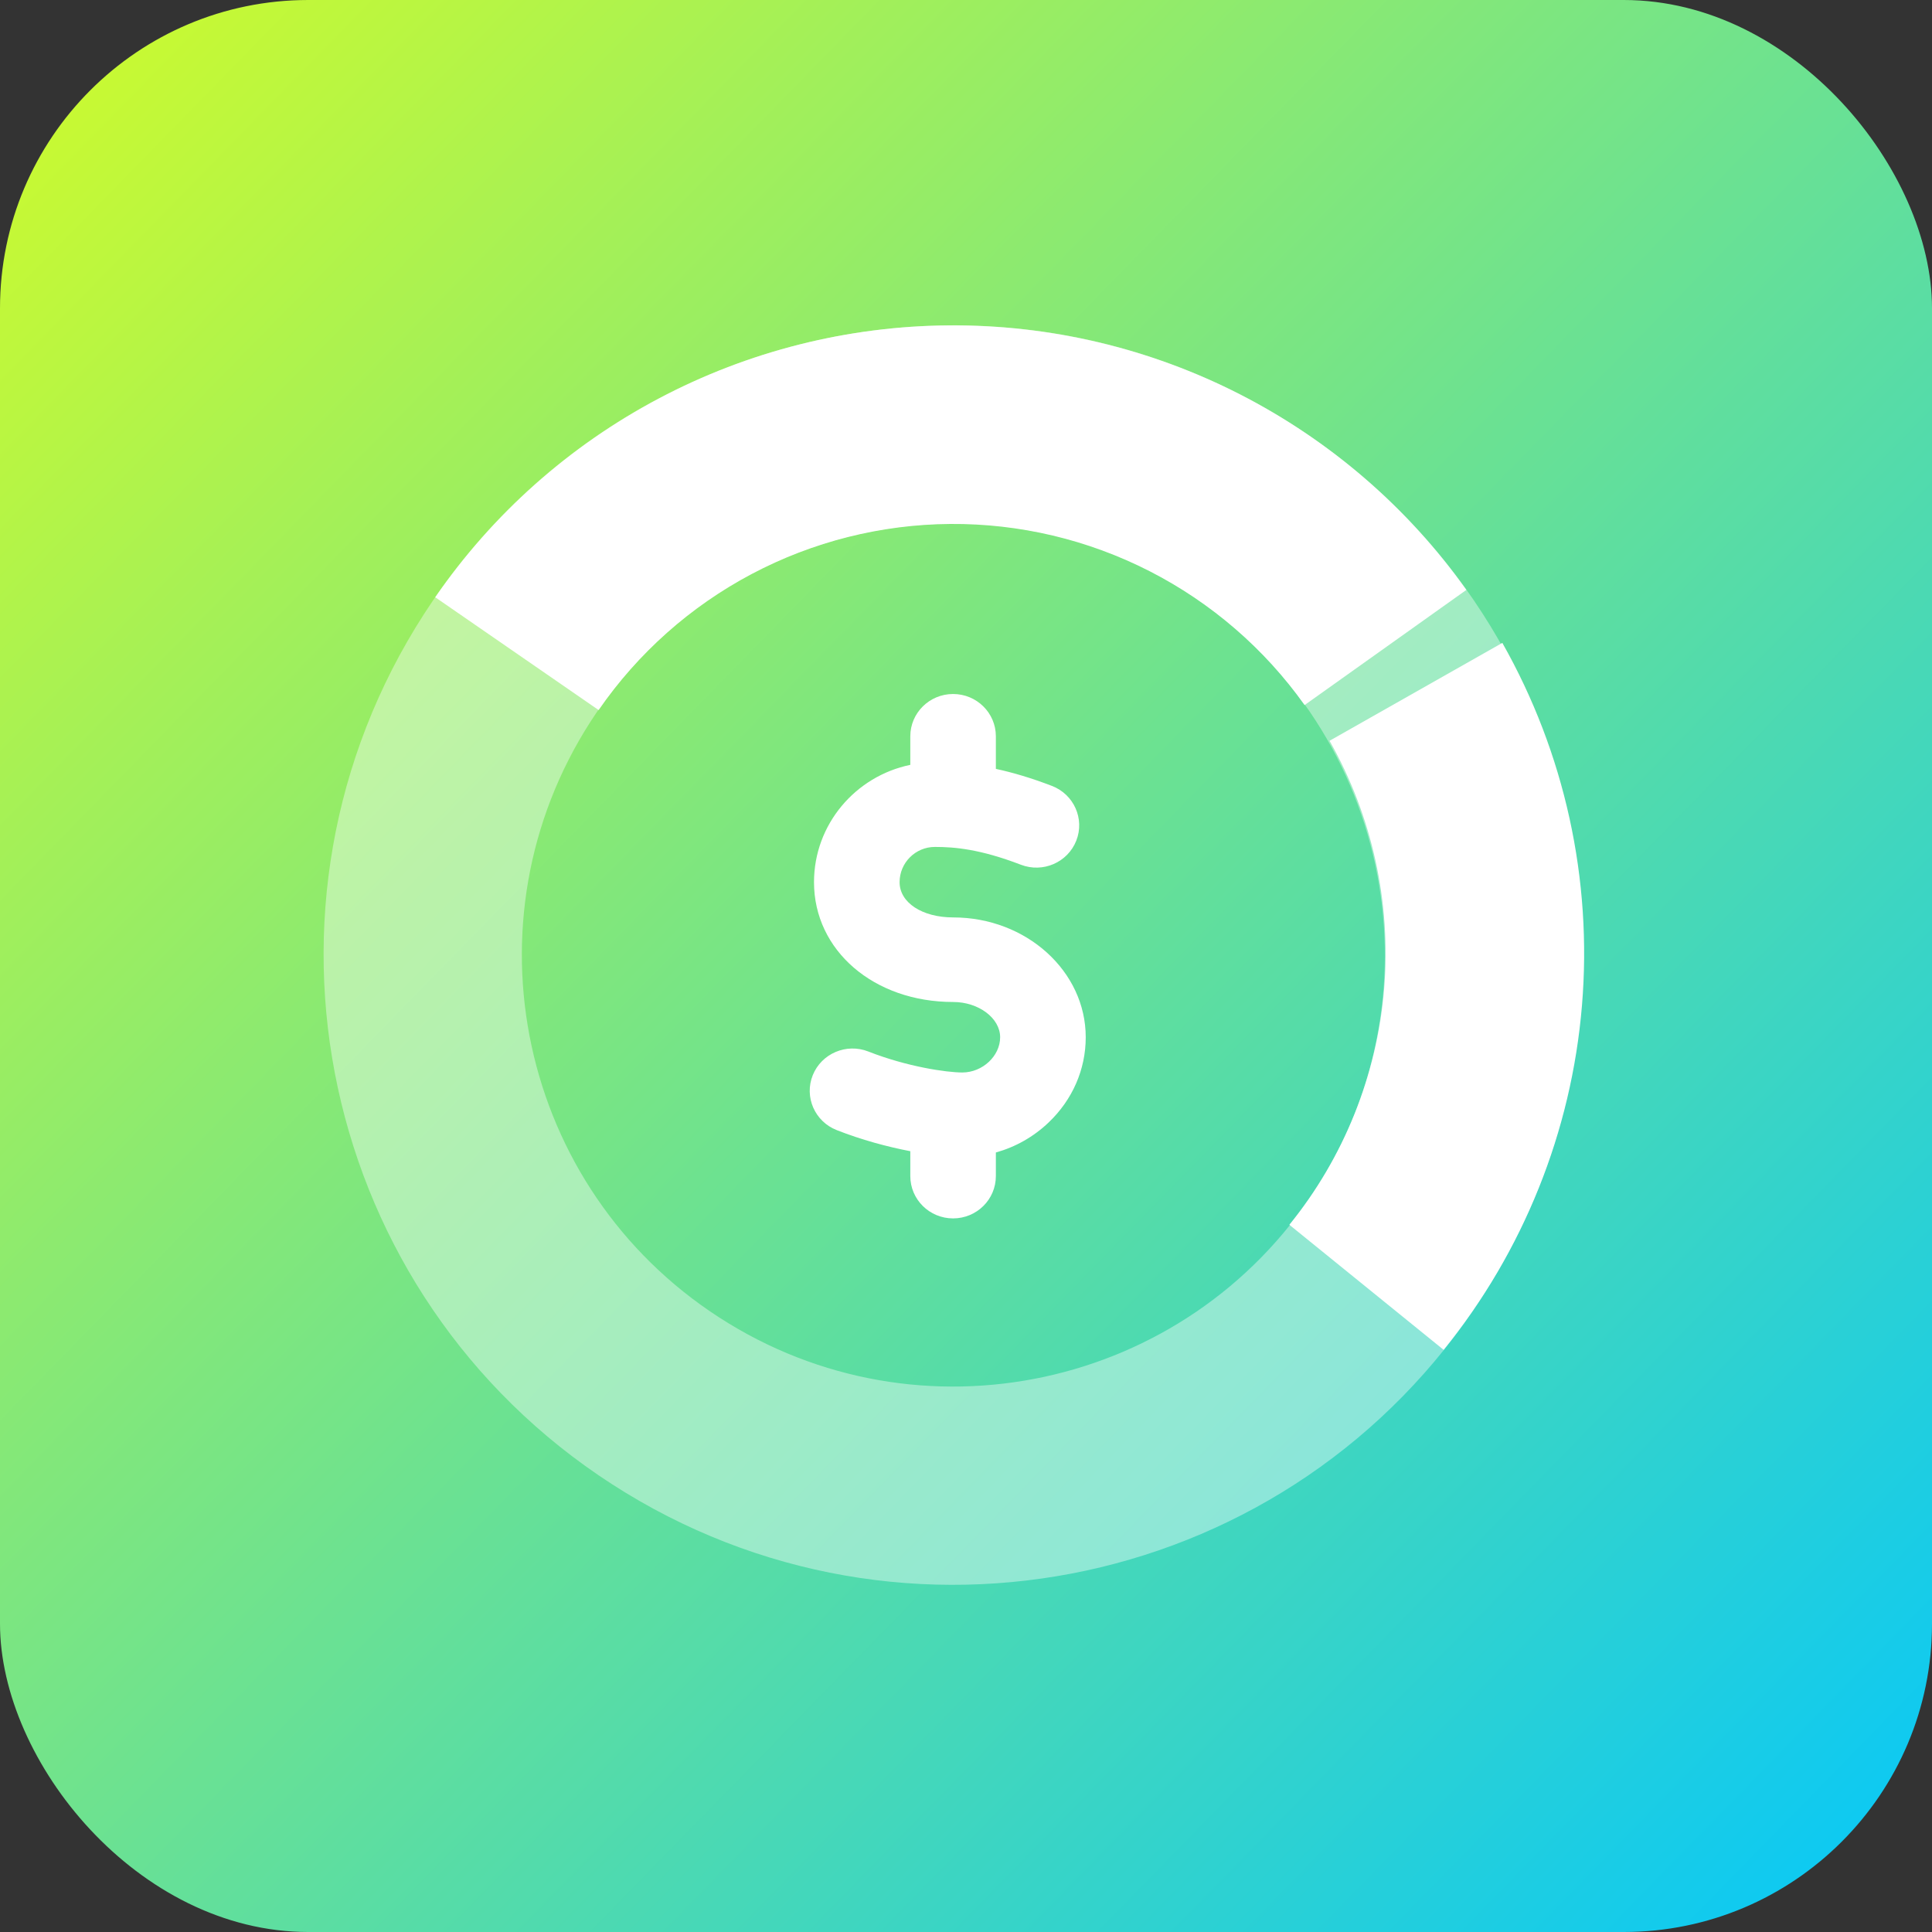
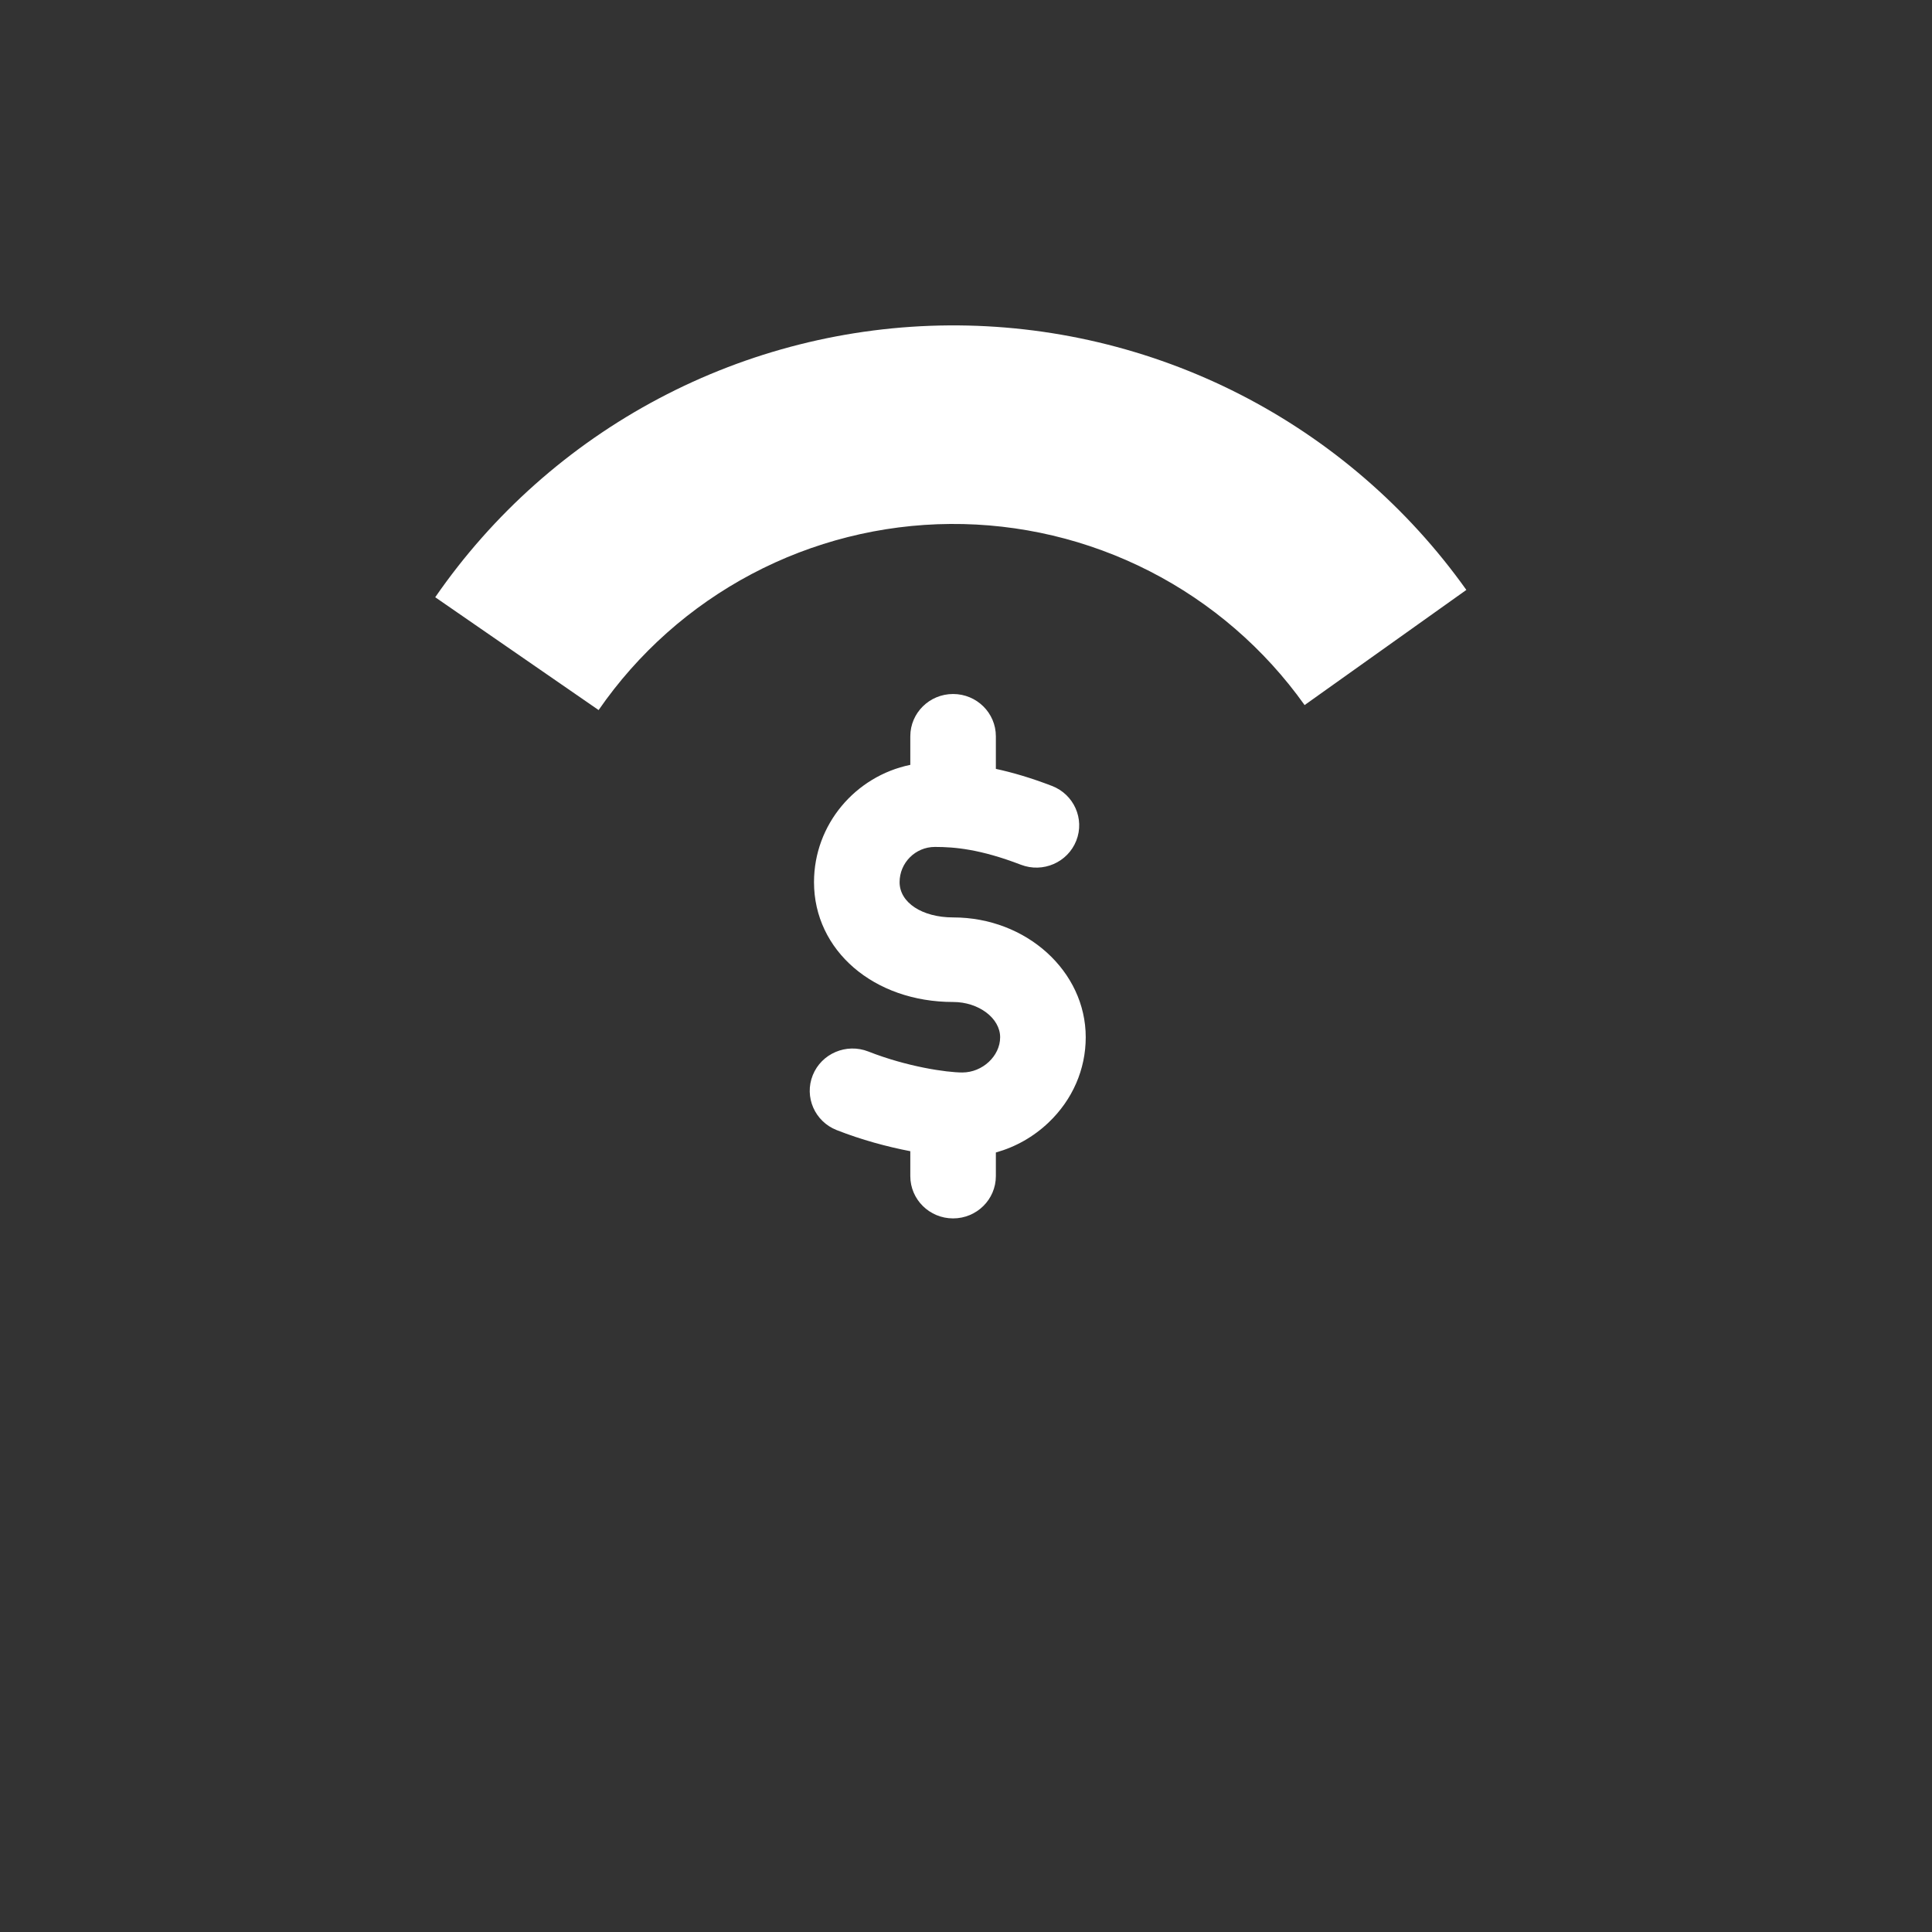
<svg xmlns="http://www.w3.org/2000/svg" width="70" height="70" viewBox="0 0 70 70" fill="none">
  <rect x="0" y="0" width="70" height="70" fill="#333333" stroke="none" />
-   <rect width="70" height="70" rx="11.169" fill="url(#paint0_linear)" />
-   <path opacity="0.4" d="M15.373 22.232C22.205 11.645 36.327 8.602 46.914 15.434C57.501 22.267 60.544 36.388 53.711 46.975C46.879 57.562 32.758 60.606 22.171 53.773C11.584 46.94 8.54 32.819 15.373 22.232ZM47.676 43.081C52.358 35.827 50.273 26.151 43.019 21.469C35.765 16.788 26.089 18.873 21.408 26.127C16.726 33.381 18.811 43.057 26.065 47.738C33.319 52.42 42.995 50.334 47.676 43.081Z" fill="white" />
  <path d="M15.769 21.639C17.852 18.623 20.631 16.153 23.87 14.439C27.11 12.724 30.715 11.816 34.38 11.79C38.045 11.764 41.663 12.621 44.927 14.289C48.19 15.958 51.004 18.388 53.129 21.374L47.268 25.546C45.813 23.501 43.886 21.837 41.652 20.695C39.417 19.553 36.941 18.966 34.431 18.984C31.922 19.002 29.454 19.624 27.236 20.797C25.017 21.971 23.115 23.662 21.689 25.727L15.769 21.639Z" fill="white" />
-   <path d="M52.305 48.907C55.192 45.345 56.939 40.997 57.318 36.428C57.698 31.859 56.692 27.282 54.432 23.293L48.172 26.84C49.72 29.571 50.408 32.705 50.149 35.833C49.889 38.961 48.693 41.938 46.716 44.376L52.305 48.907Z" fill="white" />
  <path d="M39.338 37.581C39.338 35.188 37.184 33.24 34.536 33.24C33.411 33.24 32.594 32.703 32.594 31.963C32.594 31.259 33.168 30.686 33.873 30.686C34.584 30.686 35.51 30.763 36.989 31.331C37.787 31.638 38.685 31.247 38.996 30.458C39.306 29.67 38.911 28.782 38.113 28.475C37.343 28.179 36.672 27.985 36.082 27.858V26.677C36.082 25.831 35.388 25.145 34.532 25.145C33.676 25.145 32.982 25.831 32.982 26.677V27.712C30.993 28.122 29.493 29.872 29.493 31.963C29.493 34.438 31.661 36.304 34.536 36.304C35.458 36.304 36.237 36.889 36.237 37.581C36.237 38.262 35.597 38.858 34.868 38.858C34.299 38.858 32.87 38.652 31.461 38.098C30.666 37.786 29.764 38.17 29.448 38.956C29.132 39.743 29.52 40.634 30.316 40.946C31.214 41.299 32.15 41.551 32.982 41.71V42.612C32.982 43.459 33.676 44.145 34.532 44.145C35.388 44.145 36.082 43.459 36.082 42.612V41.757C36.791 41.559 37.446 41.191 37.992 40.671C38.86 39.844 39.338 38.747 39.338 37.581Z" fill="white" />
  <defs>
    <linearGradient id="paint0_linear" x1="-1.44837e-07" y1="1.653" x2="70" y2="70" gradientUnits="userSpaceOnUse">
      <stop stop-color="#CEFB2C" />
      <stop offset="1" stop-color="#05C7FB" />
    </linearGradient>
  </defs>
</svg>